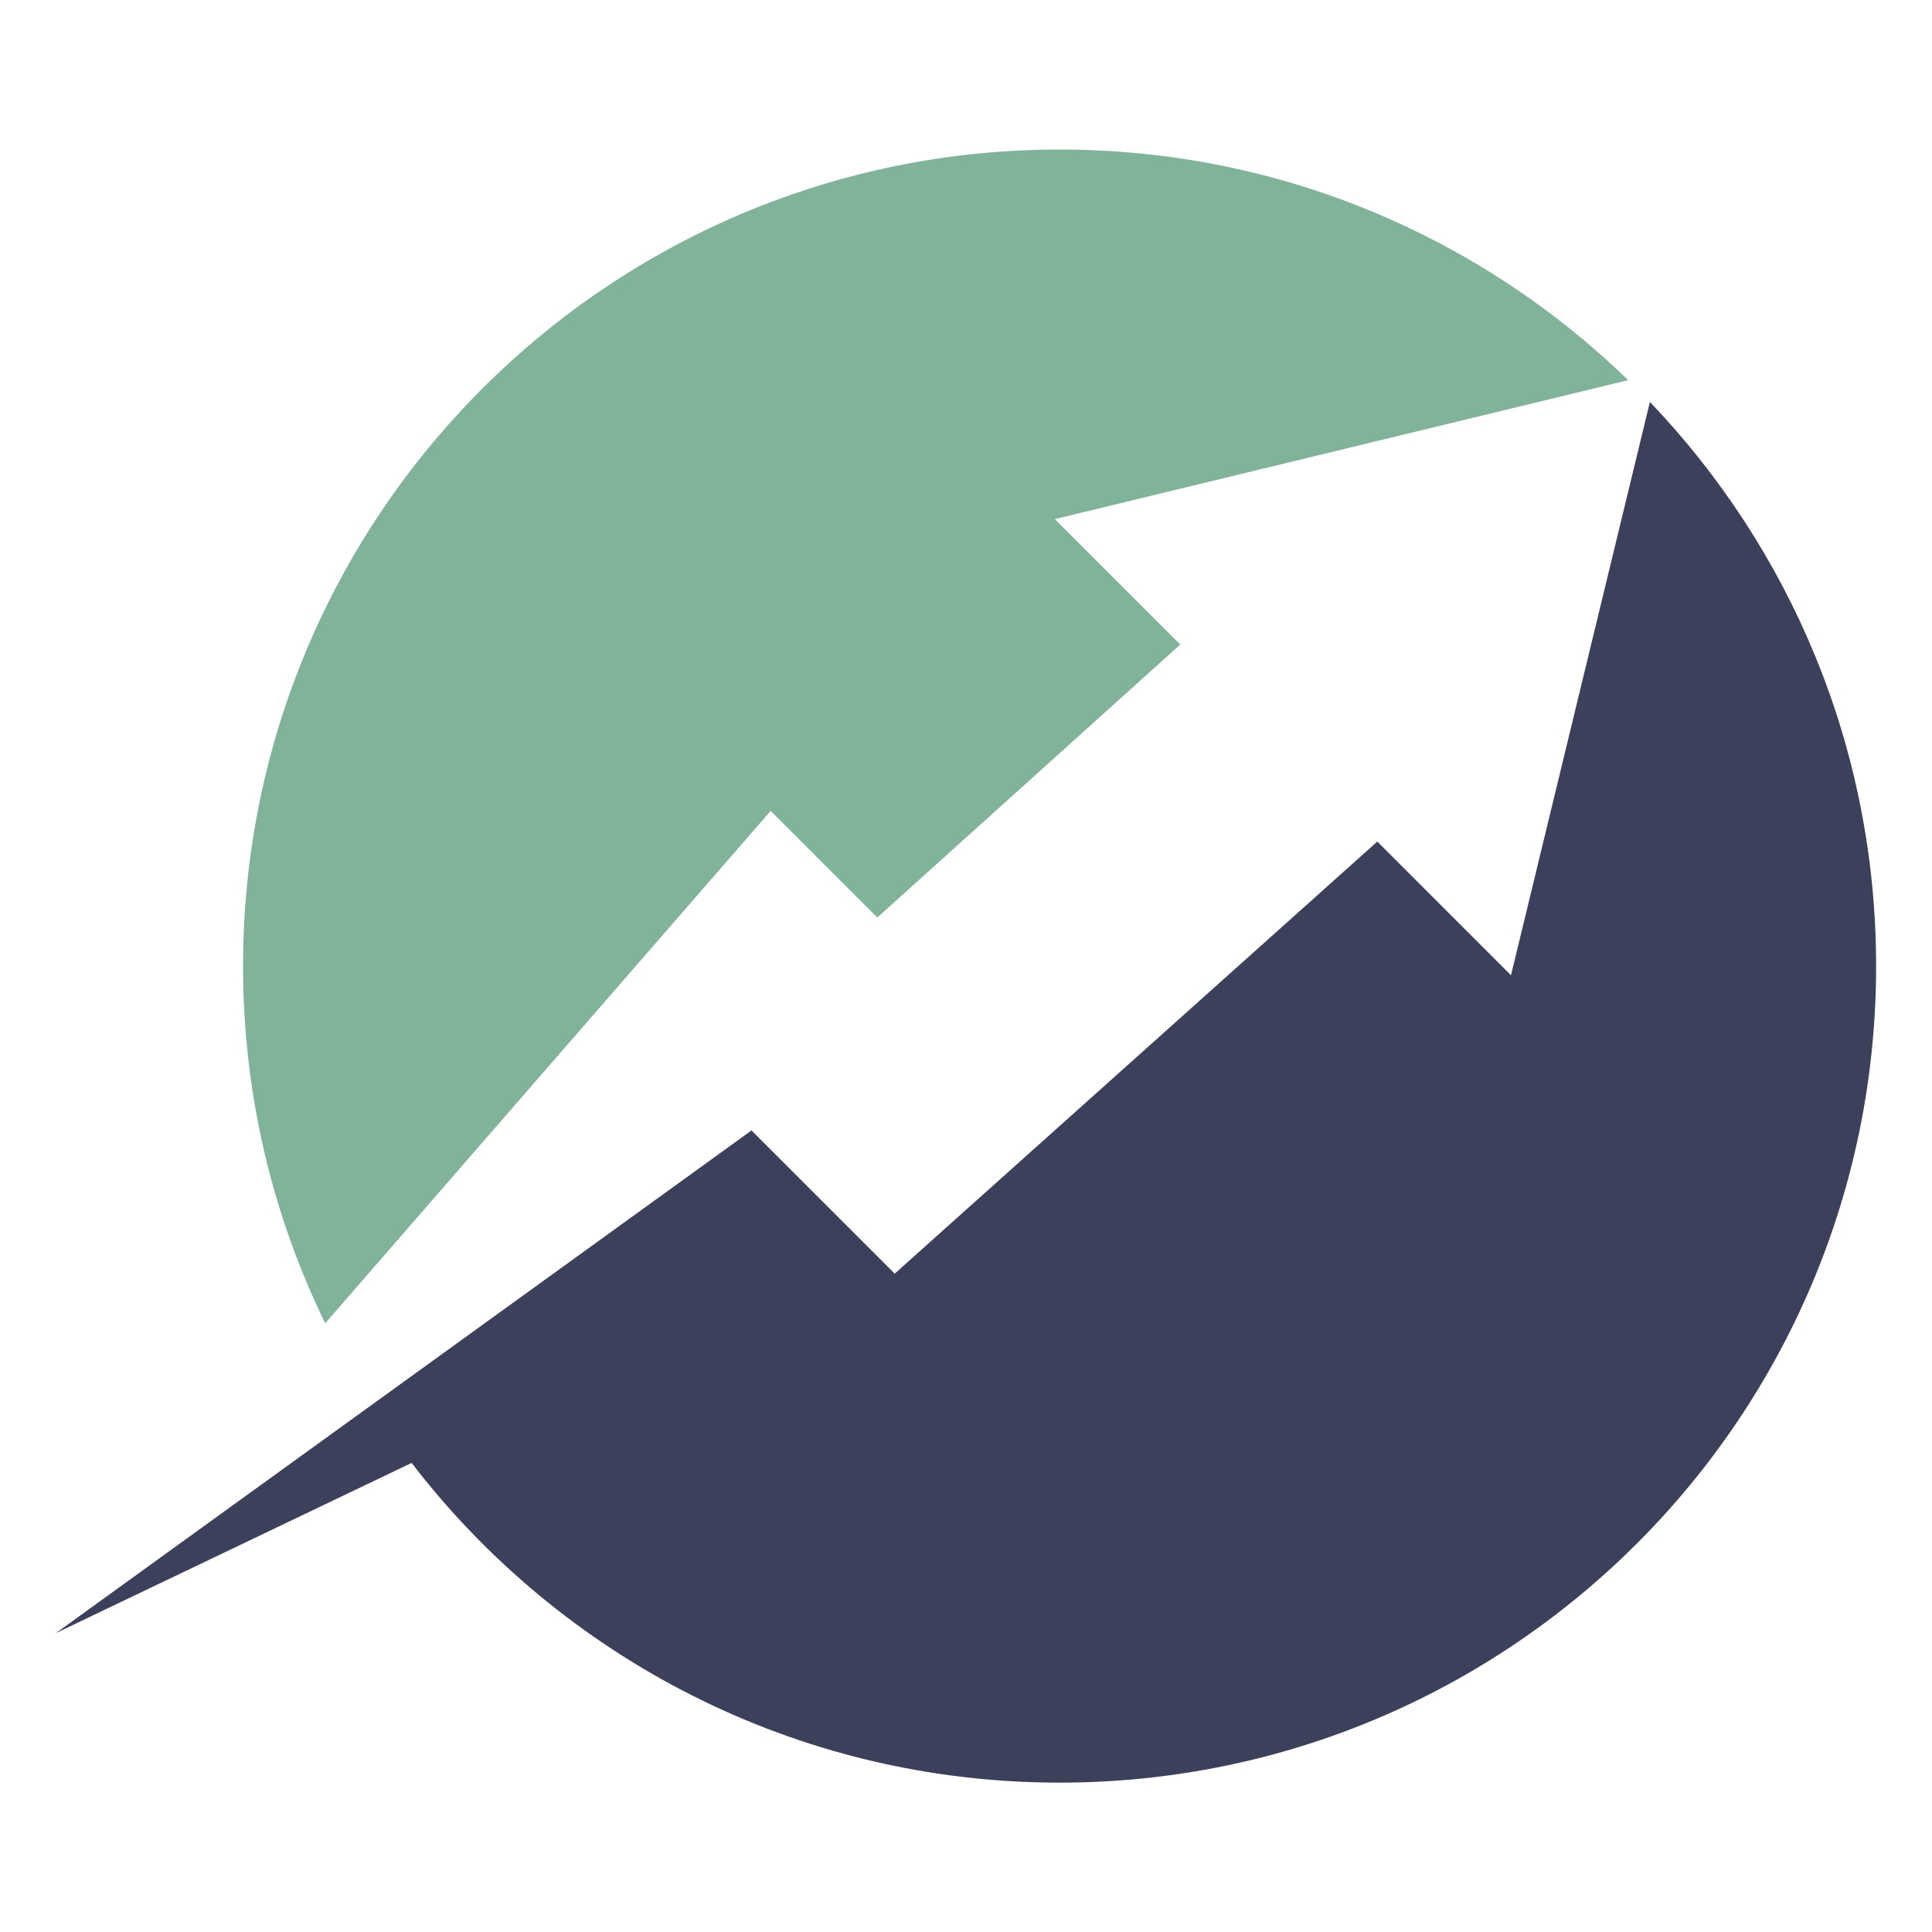
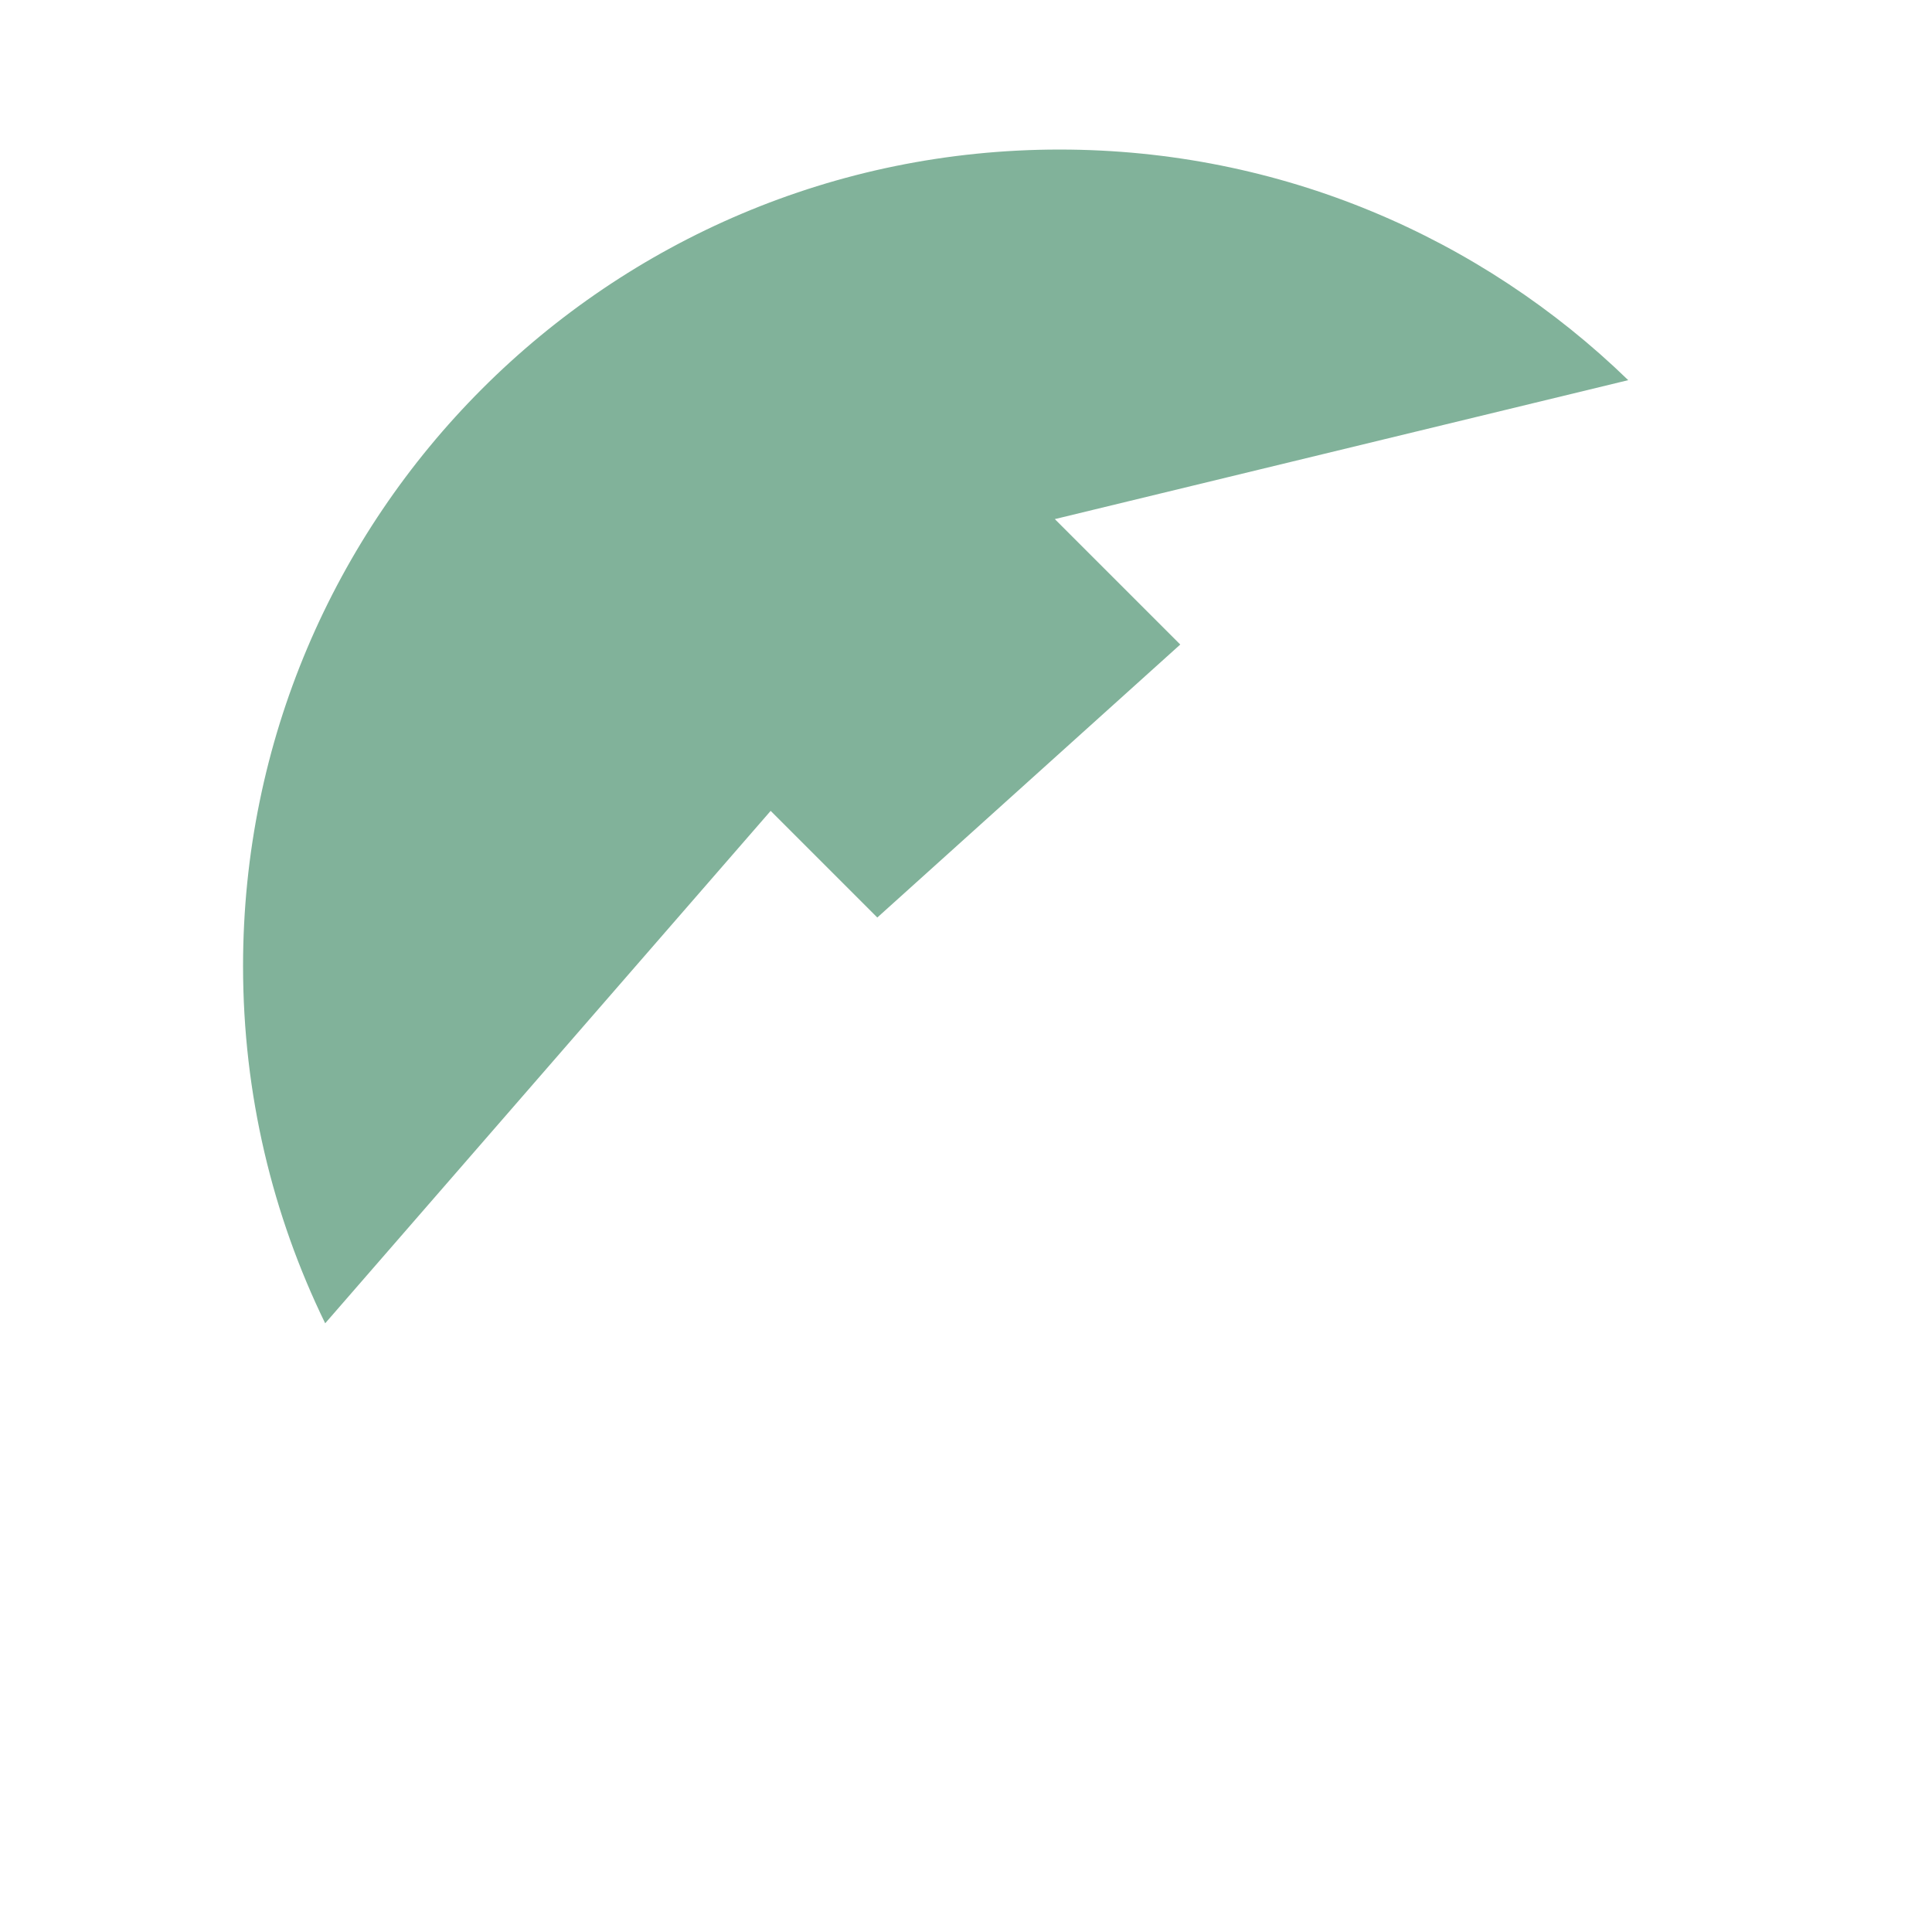
<svg xmlns="http://www.w3.org/2000/svg" width="500" zoomAndPan="magnify" viewBox="0 0 375 375" height="500" preserveAspectRatio="xMidYMid meet" version="1.0">
  <defs>
    <clipPath id="6c010826fc">
-       <path d="M 10.84 78 L 364.09 78 L 364.09 346.199 L 10.84 346.199 Z M 10.84 78 " clip-rule="nonzero" />
-     </clipPath>
+       </clipPath>
  </defs>
  <path fill="#81b29a" d="M 149.586 157.391 L 170.285 178.09 L 229.09 125.102 L 204.742 100.758 L 316.039 73.789 C 287.5 46.09 248.578 29.027 205.668 29.027 C 118.133 29.027 47.176 99.984 47.176 187.516 C 47.176 212.383 52.91 235.91 63.117 256.852 L 149.586 157.391 " fill-opacity="1" fill-rule="nonzero" />
  <g clip-path="url(#6c010826fc)">
-     <path fill="#3d405b" d="M 320.246 78.02 L 293.281 189.297 L 267.332 163.348 L 173.66 247.215 L 170.285 243.84 L 145.863 219.422 L 10.836 316.992 L 79.895 283.953 C 108.867 321.68 154.422 346.008 205.668 346.008 C 293.199 346.008 364.152 275.051 364.152 187.516 C 364.152 145.047 347.445 106.477 320.246 78.02 " fill-opacity="1" fill-rule="nonzero" />
-   </g>
+     </g>
</svg>